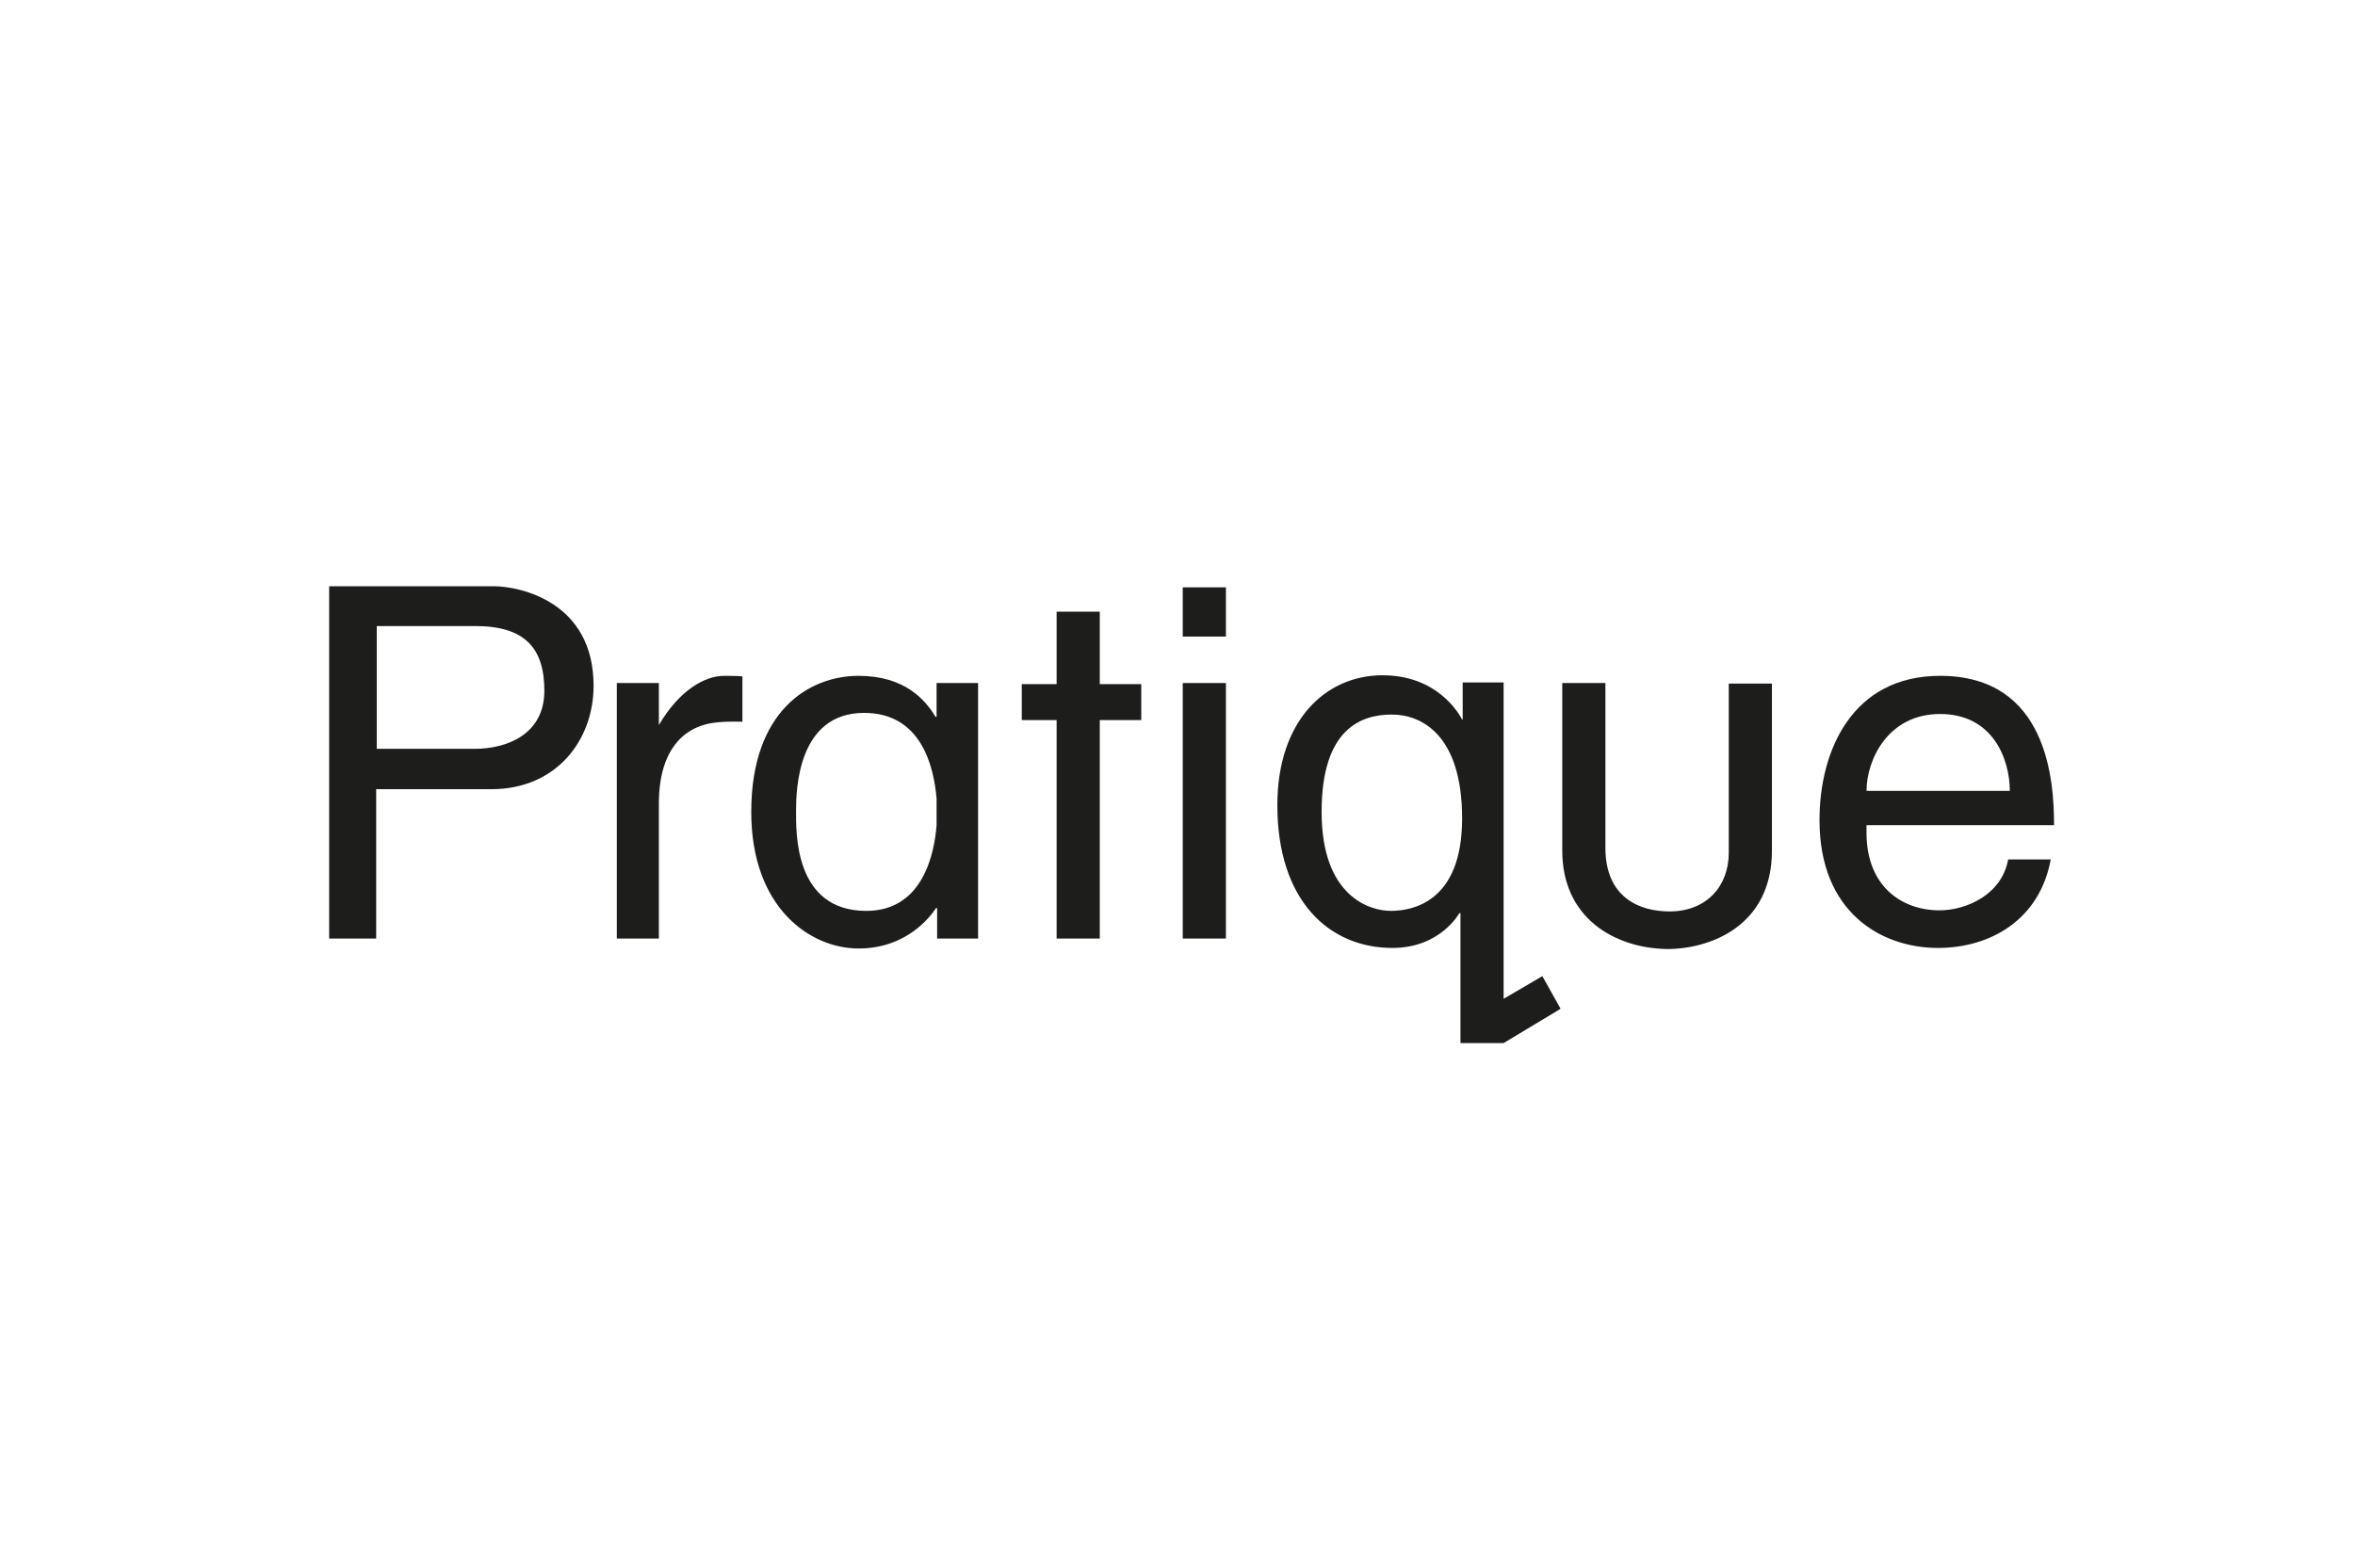
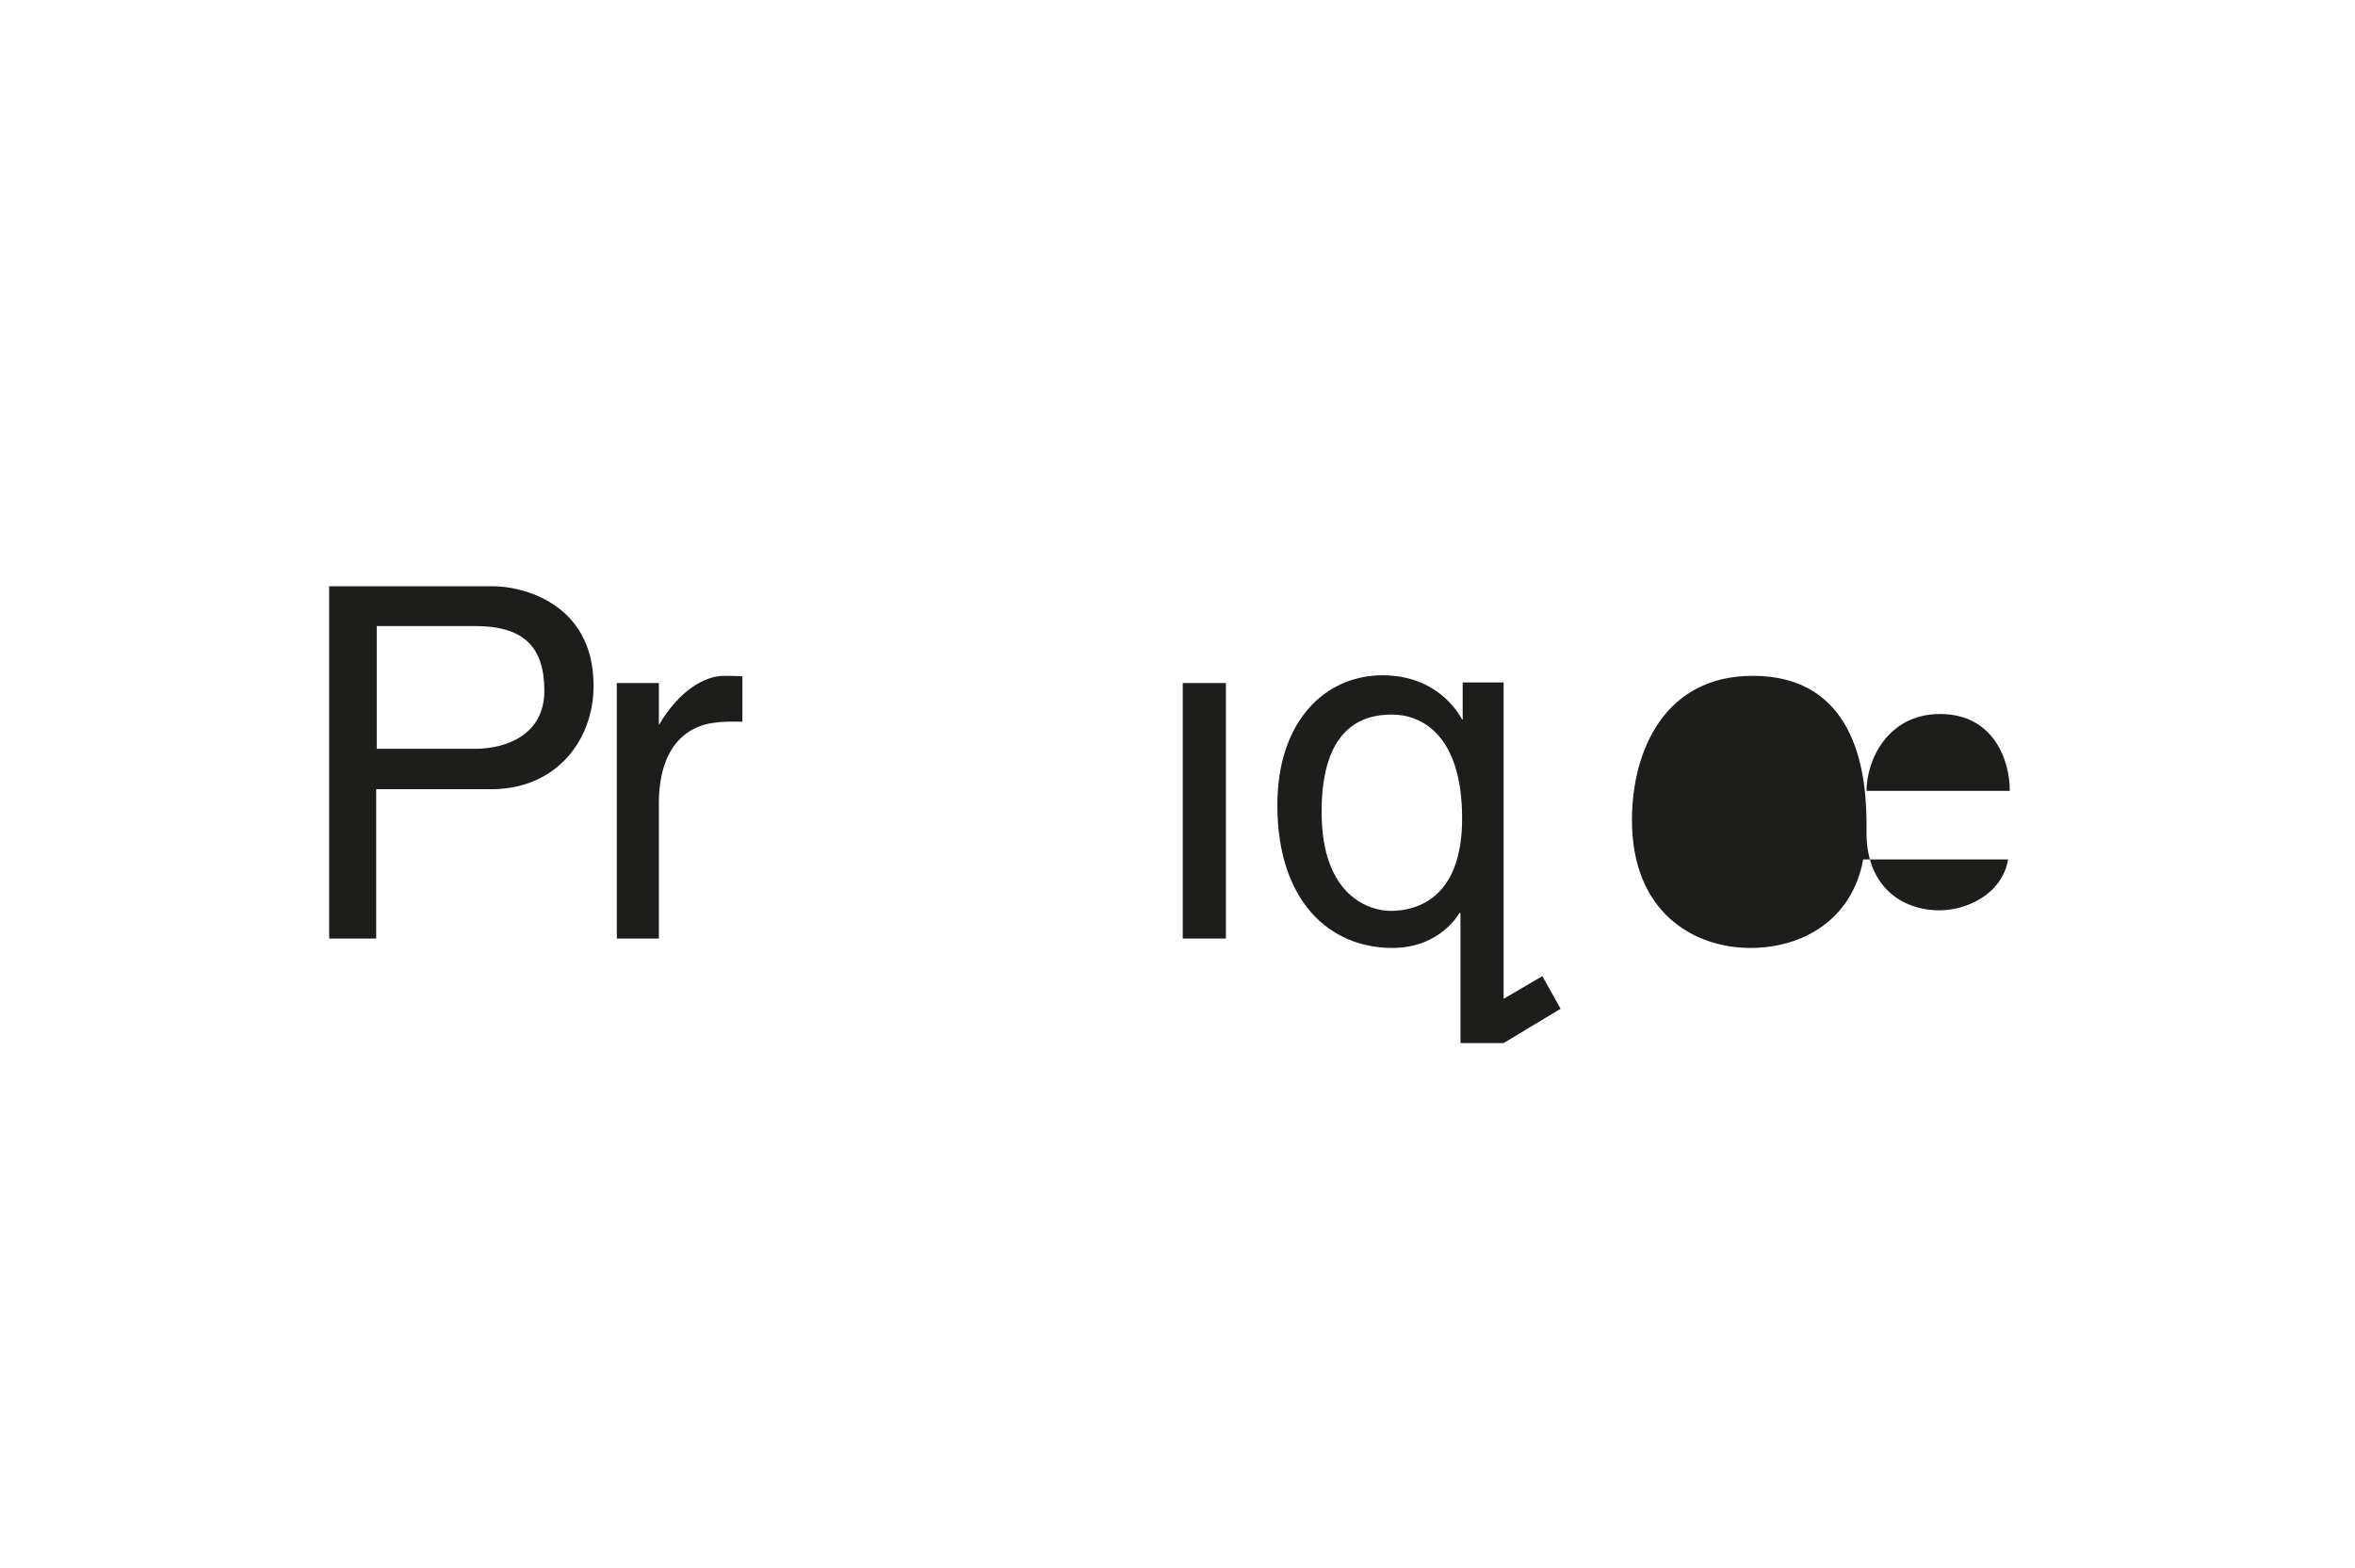
<svg xmlns="http://www.w3.org/2000/svg" version="1.1" id="Layer_1" x="0px" y="0px" viewBox="0 0 425.7 283.5" style="enable-background:new 0 0 425.7 283.5;" xml:space="preserve">
  <style type="text/css">
	.st0{fill-rule:evenodd;clip-rule:evenodd;fill:#1D1D1B;}
	.st1{fill:#1D1D1B;}
</style>
  <g>
-     <path class="st0" d="M282.4,153.8v-30.3h7.8v29.8c0,9.1,6.3,11.5,11.6,11.5c6.7,0,10.7-4.6,10.7-10.6v-30.6h7.8v30.2   c0,13.6-11.1,17.8-19,17.8C291.7,171.4,282.4,165.9,282.4,153.8z" />
    <path class="st0" d="M278.8,176.5l-7,4.1v-26.5v-30.7h-7.4v6.7l-0.1,0c-0.7-1.3-4.6-8-14.4-8c-10.2,0-19,8.1-19,23.5   c0,17.2,9.3,25.8,20.8,25.8c8.7,0,12.1-6.3,12.1-6.3l0.2,0v23.5h7.8l10.3-6.2L278.8,176.5z M251.4,164.7c-3.8,0-12.5-2.6-12.5-17.9   c0-15.3,7.4-17.6,12.7-17.6c5.3,0,12.7,3.6,12.7,18.8S255.2,164.7,251.4,164.7z" />
-     <path class="st1" d="M169.3,123.5v6.1h-0.2c-1.8-3-5.5-7.4-13.9-7.4c-8.9,0-19.4,6.3-19.4,24.6c0,17.3,10.6,24.7,19.4,24.7   c8.7,0,13-5.8,14-7.3h0.2v5.5h7.4v-46.2H169.3z M156.6,164.7c-13.1,0-12.7-14.3-12.7-18.1c0-3.8,0.3-17.7,12.3-17.7   c10.3,0,12.6,9.6,13.1,15.5v4.8C168.9,154.4,166.8,164.7,156.6,164.7z" />
-     <polygon class="st0" points="206.3,123.7 198.8,123.7 198.8,110.6 191,110.6 191,123.7 184.7,123.7 184.7,130.2 191,130.2    191,169.7 198.8,169.7 198.8,130.2 206.3,130.2  " />
    <rect x="213.8" y="123.5" class="st0" width="7.8" height="46.2" />
-     <rect x="213.8" y="106.2" class="st0" width="7.8" height="8.9" />
    <path class="st0" d="M130.9,122.2c-3.5,0-8.1,2.6-11.8,8.9v-7.6h-7.6v46.2h7.6v-24.4c0-9.7,4.5-14.2,10.7-14.7   c1.9-0.2,4.4-0.1,4.4-0.1v-8.2C134.2,122.3,133.4,122.2,130.9,122.2z" />
    <path class="st0" d="M89.2,106c-4.8,0-8.3,0-12.2,0h-9v0h-8.5v63.7h8.5v-27h20.8c11.8,0,18.5-8.9,18.5-18.7   C107.3,108.8,94,106,89.2,106z M85.8,135.4H68.1v-22.2h17.8c8.9,0,12.5,3.9,12.5,11.7C98.4,132.8,91.6,135.4,85.8,135.4z" />
-     <path class="st0" d="M350.6,164.6c-6.9,0-13.2-4.4-13.2-14c0-0.5,0-1.4,0-1.4h33.9c0-7.9-1.1-27-20.6-27   c-15.8,0-21.8,13.4-21.8,26.1c0,16.7,11.2,23.1,21.4,23.1c9.5,0,18.4-5.1,20.4-16H363C361.9,161.7,355.5,164.6,350.6,164.6z    M350.7,129.1c9.5,0,12.6,8.1,12.6,13.9h-25.9C337.4,137.5,341.2,129.1,350.7,129.1z" />
+     <path class="st0" d="M350.6,164.6c-6.9,0-13.2-4.4-13.2-14c0-0.5,0-1.4,0-1.4c0-7.9-1.1-27-20.6-27   c-15.8,0-21.8,13.4-21.8,26.1c0,16.7,11.2,23.1,21.4,23.1c9.5,0,18.4-5.1,20.4-16H363C361.9,161.7,355.5,164.6,350.6,164.6z    M350.7,129.1c9.5,0,12.6,8.1,12.6,13.9h-25.9C337.4,137.5,341.2,129.1,350.7,129.1z" />
  </g>
</svg>